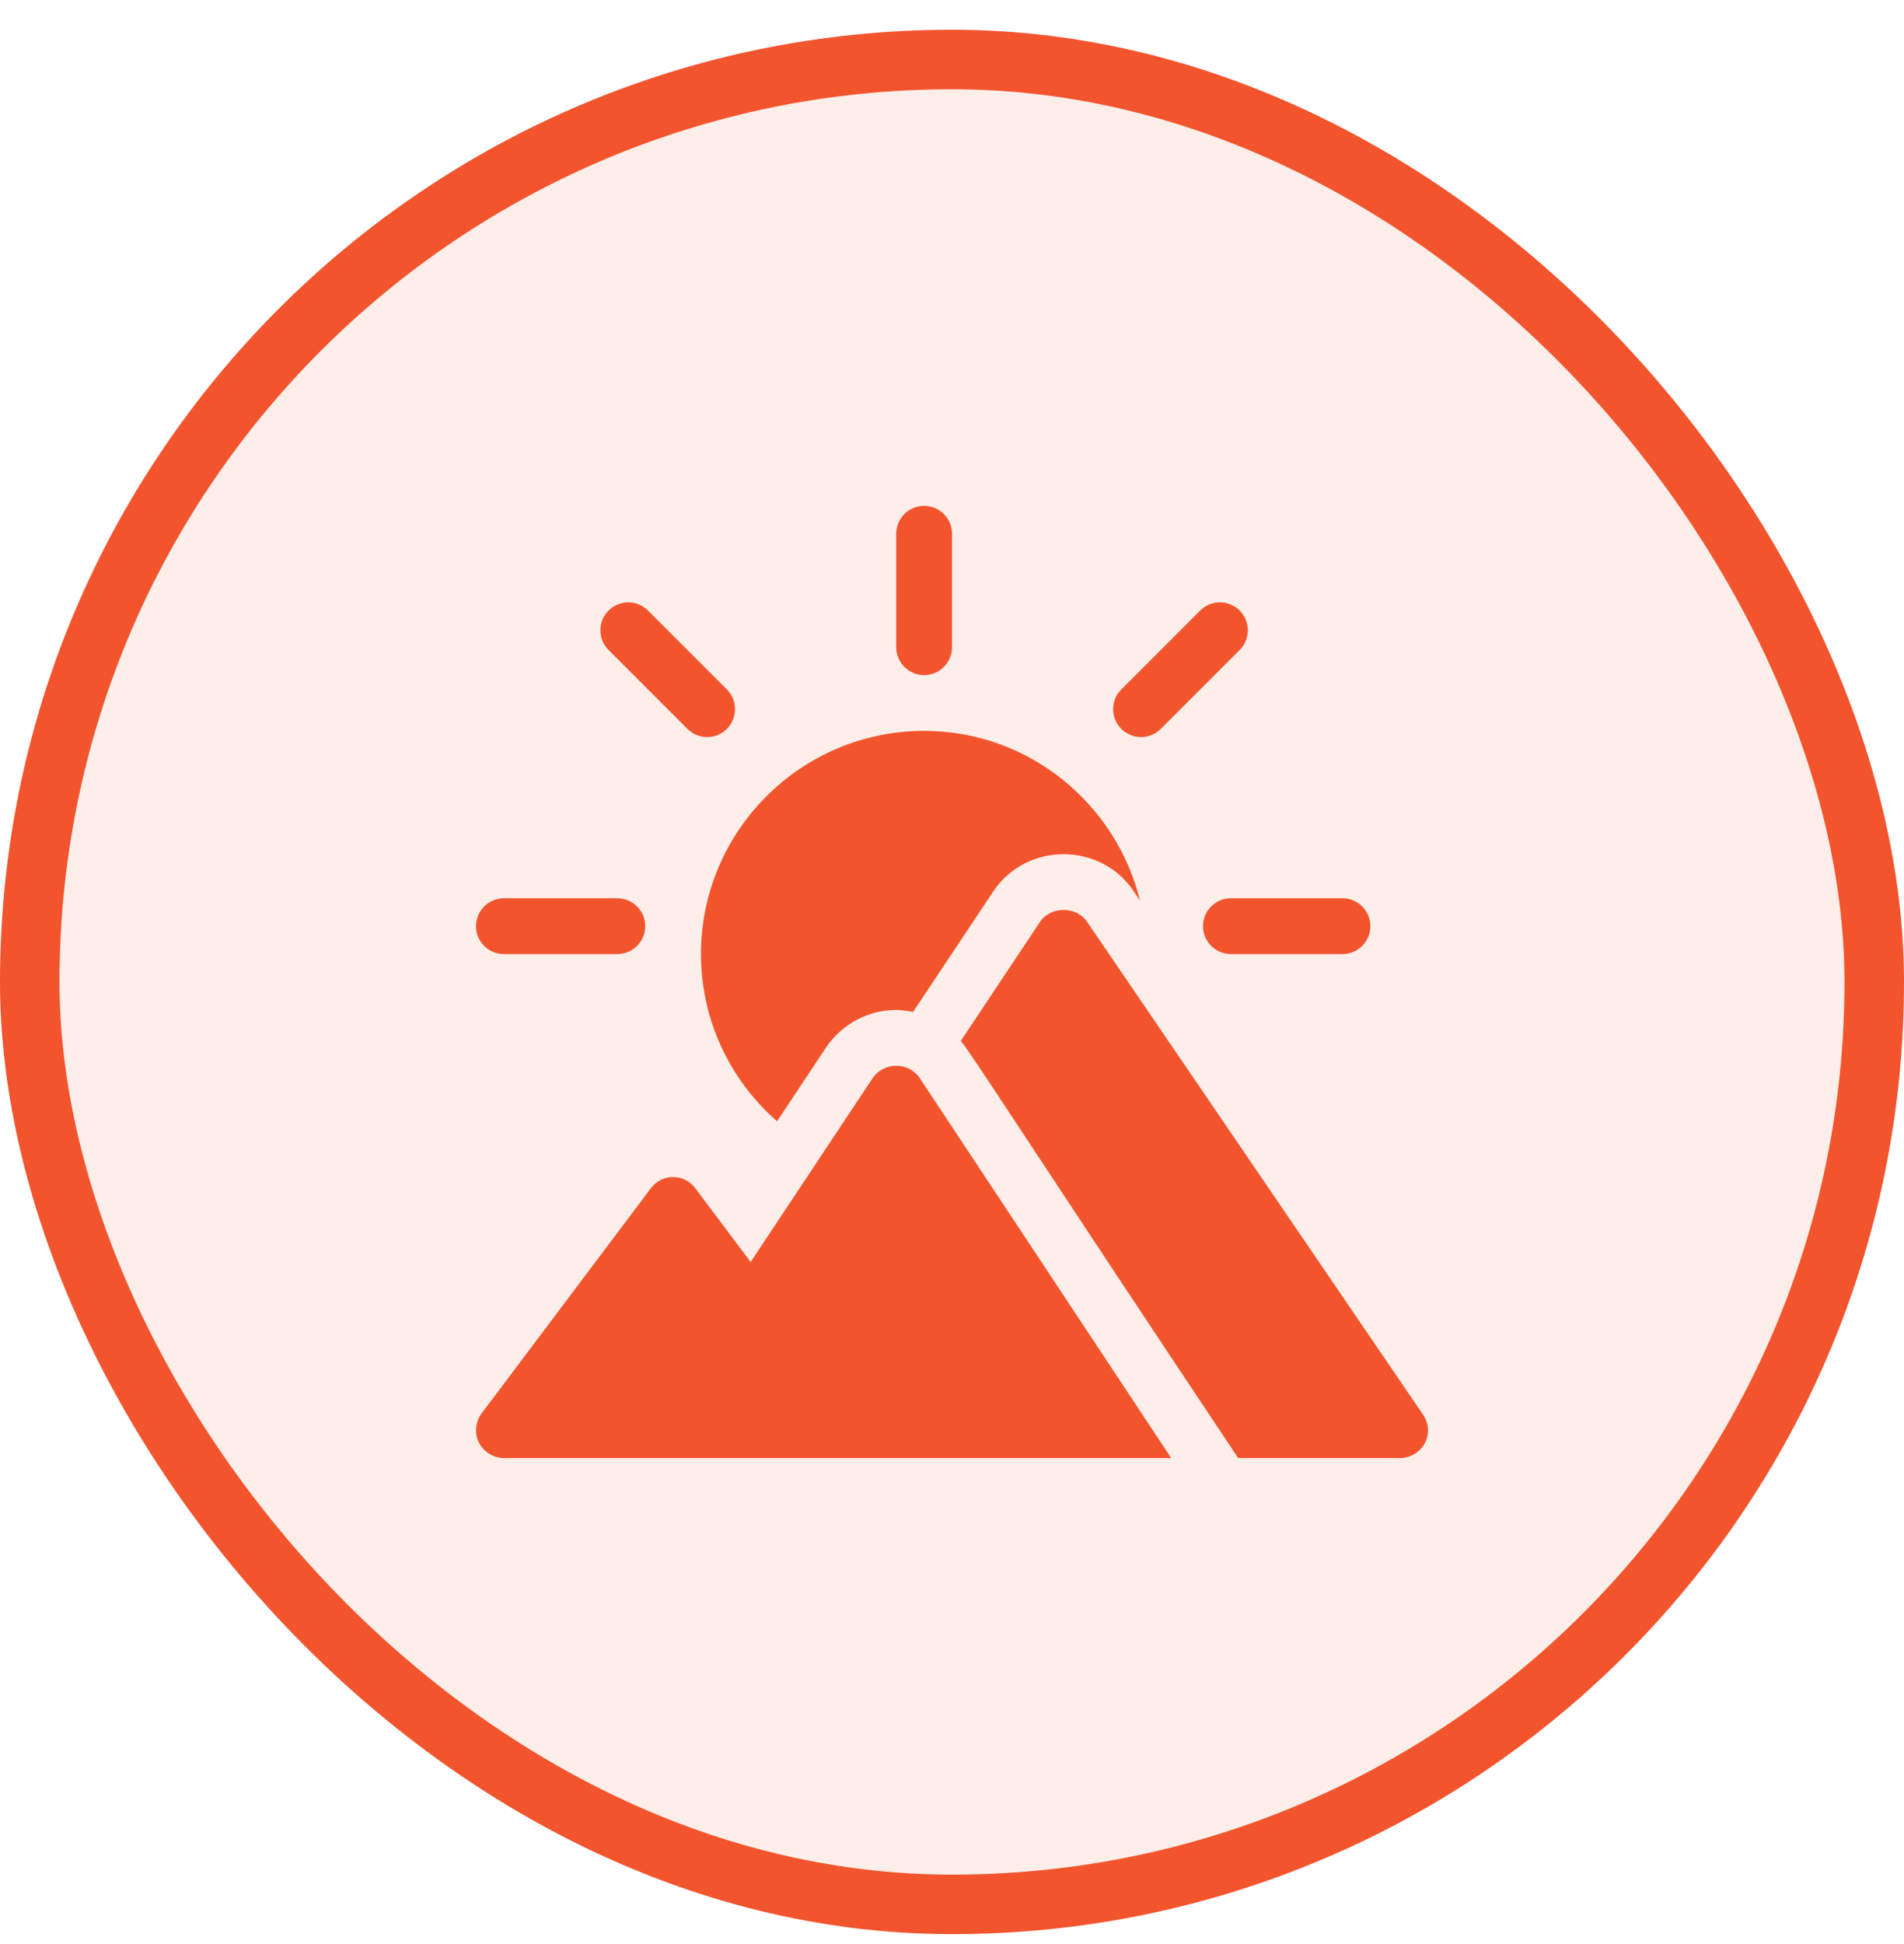
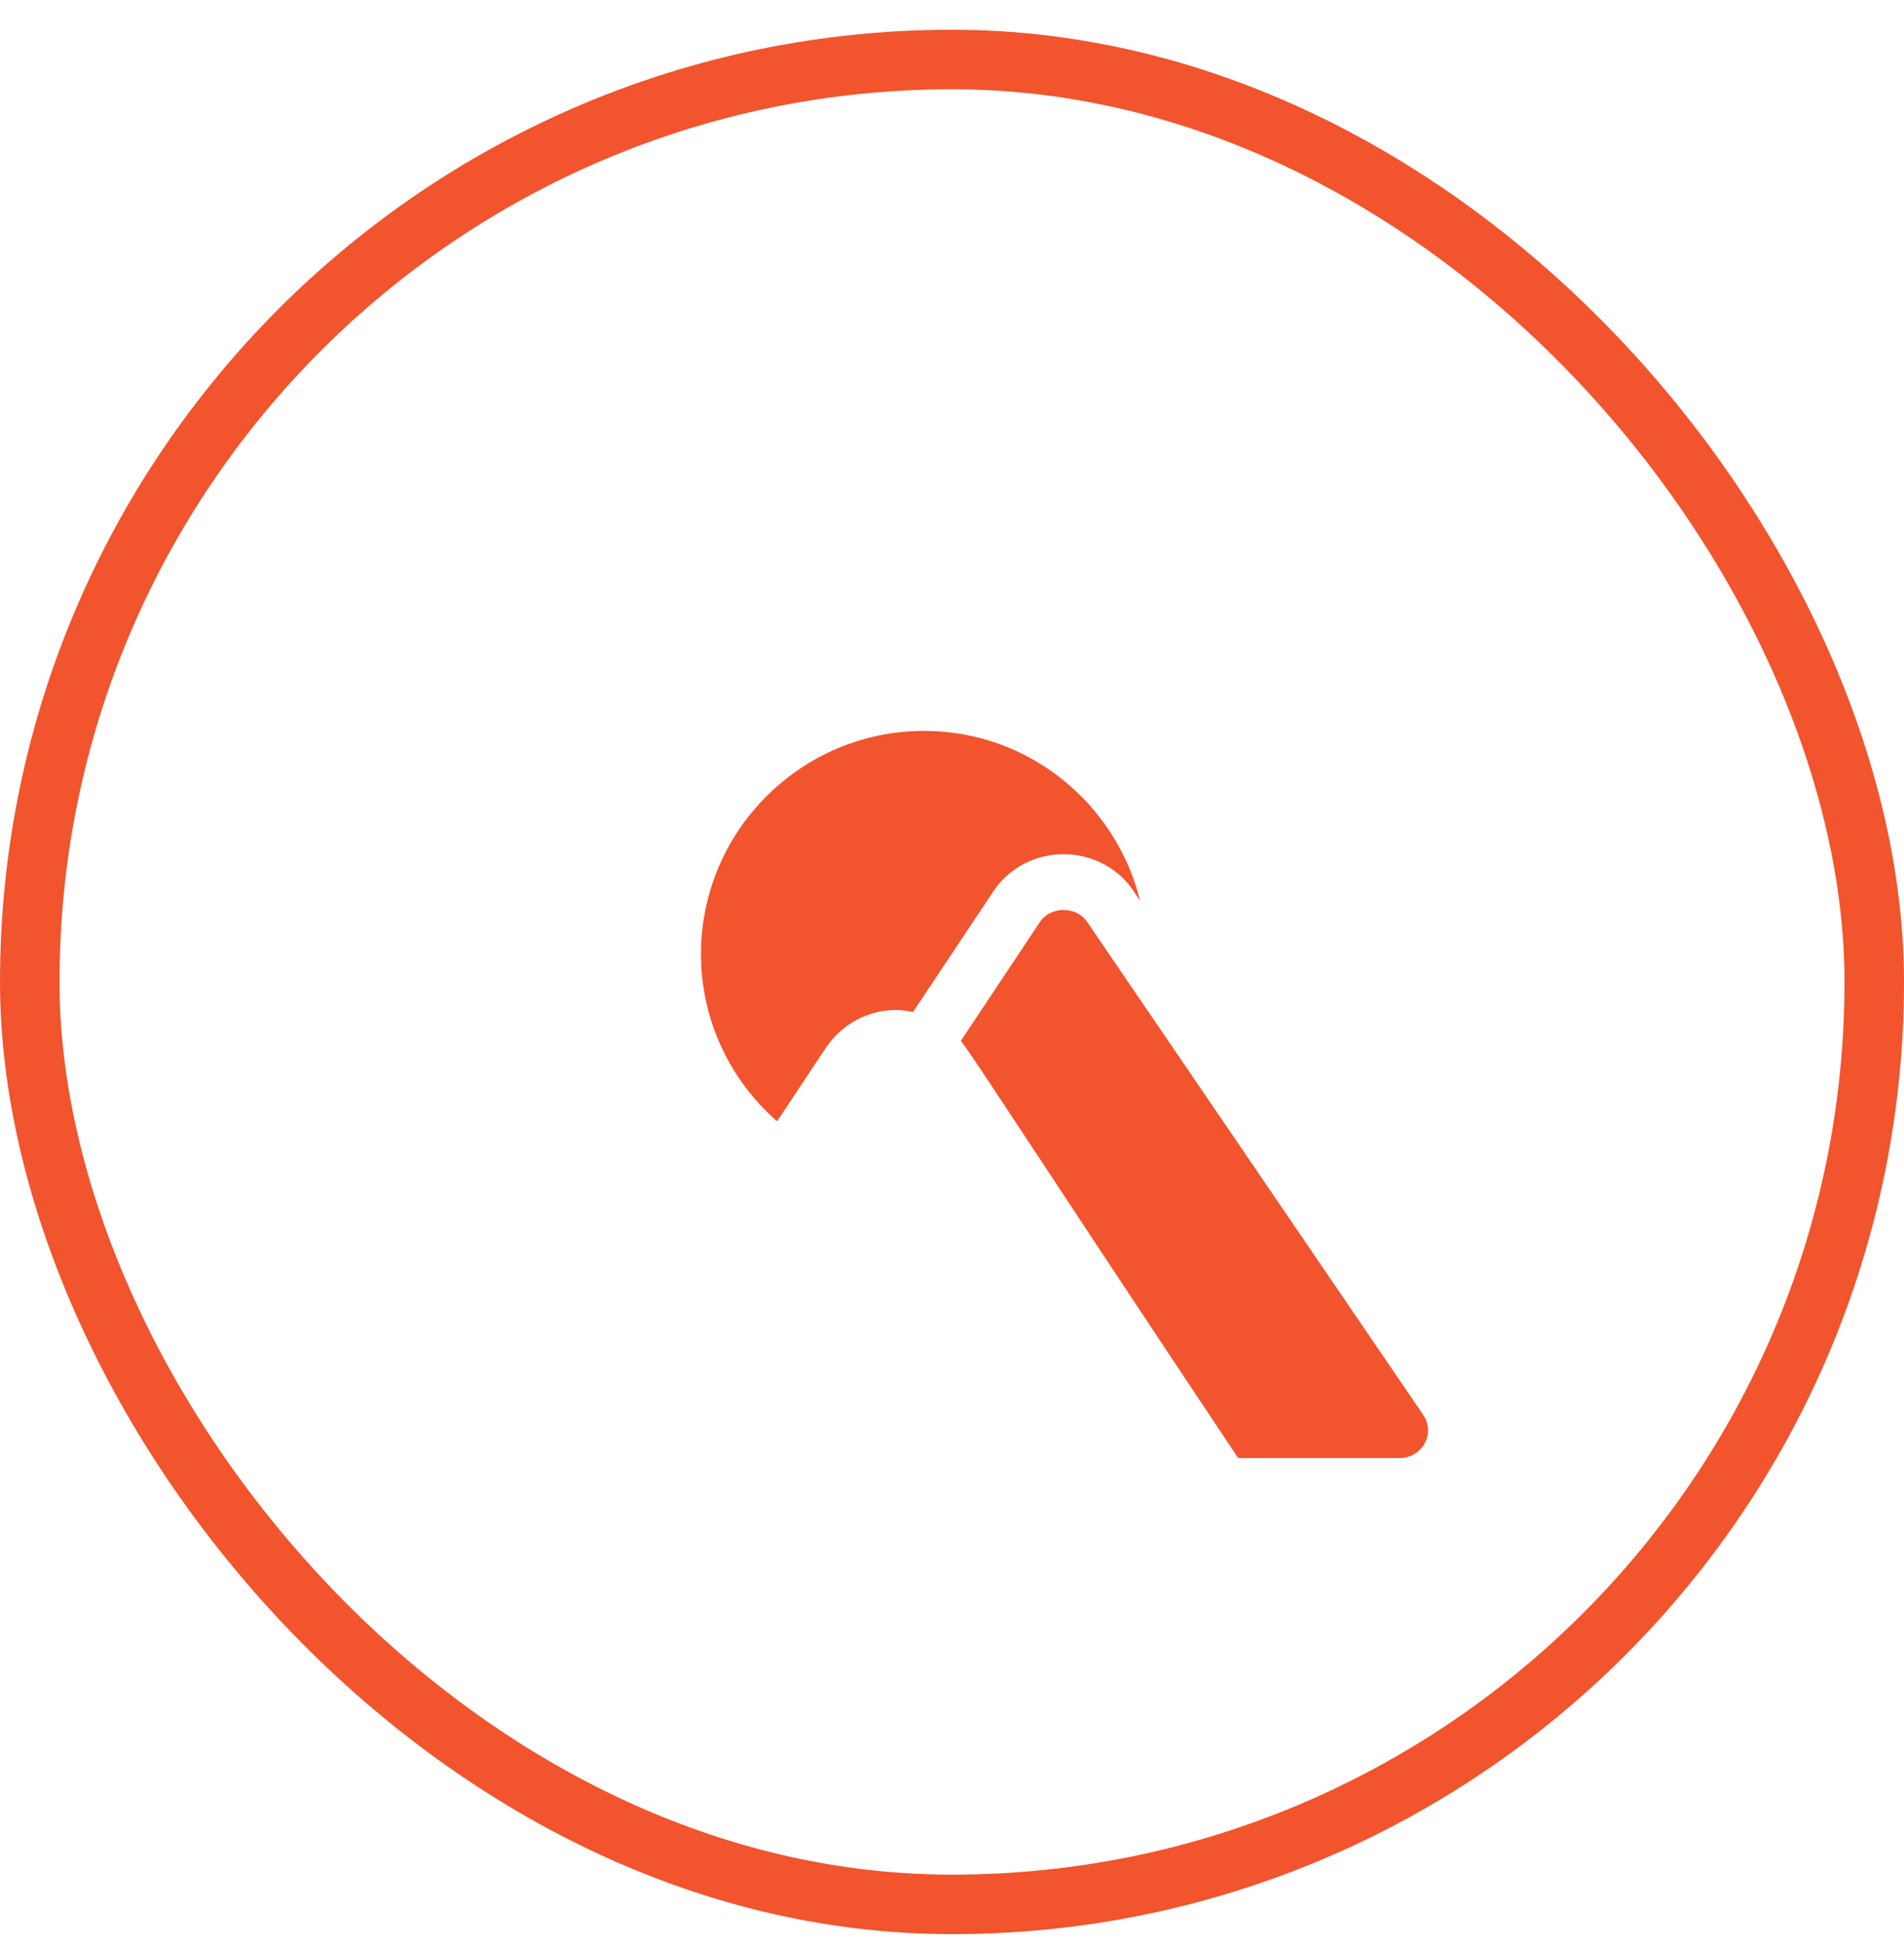
<svg xmlns="http://www.w3.org/2000/svg" width="48" height="49" viewBox="0 0 48 49" fill="none">
-   <rect x="0.75" y="1.5" width="46.5" height="46.5" rx="23.25" fill="#F2542D" fill-opacity="0.1" />
  <rect x="0.75" y="1.5" width="46.5" height="46.5" rx="23.25" stroke="#F2542D" stroke-width="1.5" />
-   <path d="M15.562 22.641H12.703C12.315 22.641 12 22.955 12 23.344C12 23.732 12.315 24.047 12.703 24.047H15.562C15.951 24.047 16.266 23.732 16.266 23.344C16.266 22.955 15.951 22.641 15.562 22.641ZM33.844 22.641H31.031C30.643 22.641 30.328 22.955 30.328 23.344C30.328 23.732 30.643 24.047 31.031 24.047H33.844C34.232 24.047 34.547 23.732 34.547 23.344C34.547 22.955 34.232 22.641 33.844 22.641ZM31.252 15.389C30.977 15.114 30.532 15.114 30.257 15.389L28.269 17.378C27.994 17.652 27.994 18.097 28.269 18.372C28.543 18.646 28.988 18.646 29.263 18.372L31.252 16.383C31.526 16.109 31.526 15.664 31.252 15.389ZM18.325 17.378L16.336 15.389C16.062 15.114 15.617 15.114 15.342 15.389C15.067 15.664 15.067 16.109 15.342 16.383L17.331 18.372C17.605 18.646 18.05 18.646 18.325 18.372C18.599 18.097 18.599 17.652 18.325 17.378ZM23.297 12.75C22.908 12.75 22.594 13.065 22.594 13.453V16.312C22.594 16.701 22.908 17.016 23.297 17.016C23.686 17.016 24 16.701 24 16.312V13.453C24 13.065 23.686 12.75 23.297 12.75ZM23.182 27.166C23.183 27.167 23.184 27.168 23.184 27.169C23.159 27.13 23.159 27.131 23.182 27.166ZM23.182 27.166C22.9 26.761 22.284 26.762 22.003 27.169L18.924 31.809L17.531 29.953C17.25 29.573 16.688 29.573 16.406 29.953L12.141 35.625C12.064 35.729 12.018 35.852 12.005 35.981C11.993 36.109 12.015 36.239 12.07 36.356C12.197 36.595 12.436 36.75 12.703 36.75H29.526C29.438 36.617 23.54 27.709 23.182 27.166Z" fill="#F2542D" />
  <path d="M23.297 18.422C20.195 18.422 17.672 20.945 17.672 24.047C17.672 25.71 18.401 27.22 19.59 28.262L20.832 26.391C21.241 25.798 21.895 25.456 22.594 25.456C22.738 25.456 22.878 25.48 23.017 25.508L25.051 22.452C25.446 21.87 26.102 21.53 26.812 21.53C27.523 21.53 28.179 21.87 28.566 22.442L28.742 22.706C28.137 20.253 25.934 18.422 23.297 18.422Z" fill="#F2542D" />
  <path d="M35.873 35.653L27.403 23.231C27.136 22.837 26.489 22.837 26.222 23.231L24.223 26.235C24.513 26.586 26.256 29.318 31.215 36.75H35.296C35.549 36.75 35.788 36.609 35.915 36.384C36.041 36.145 36.027 35.878 35.873 35.653Z" fill="#F2542D" />
</svg>